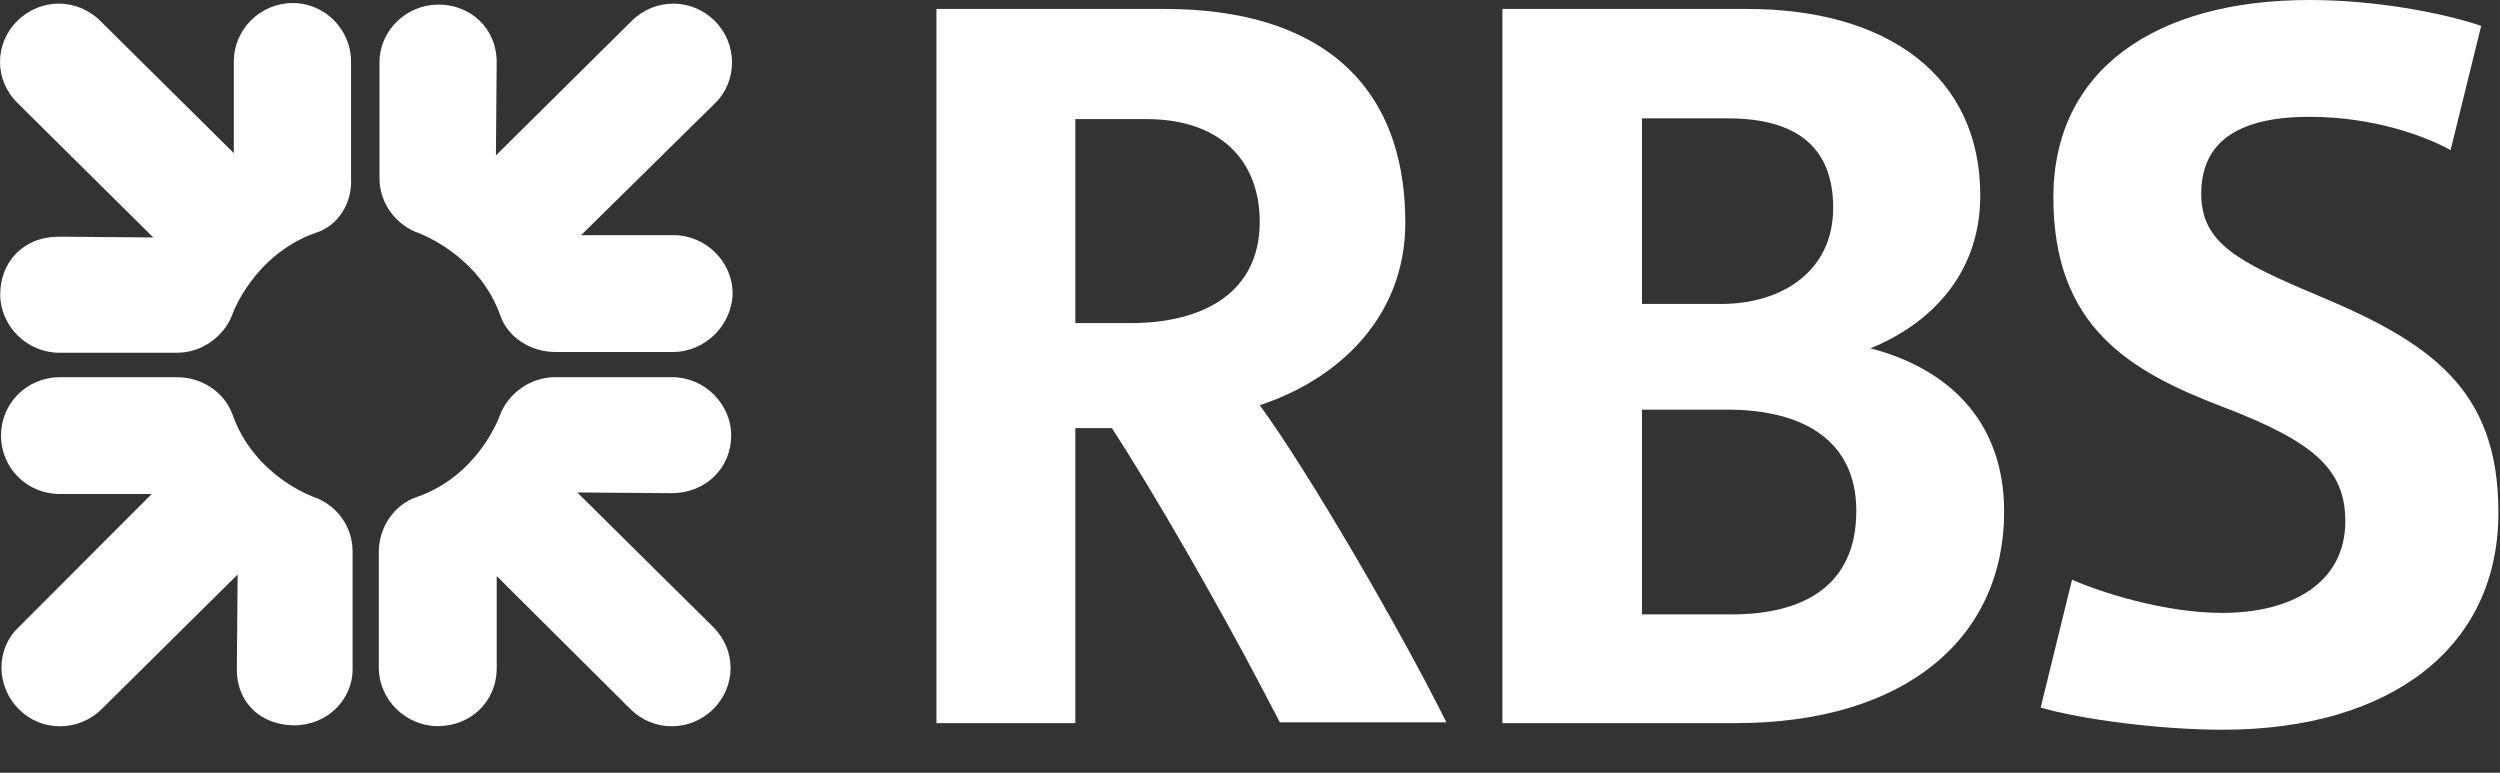
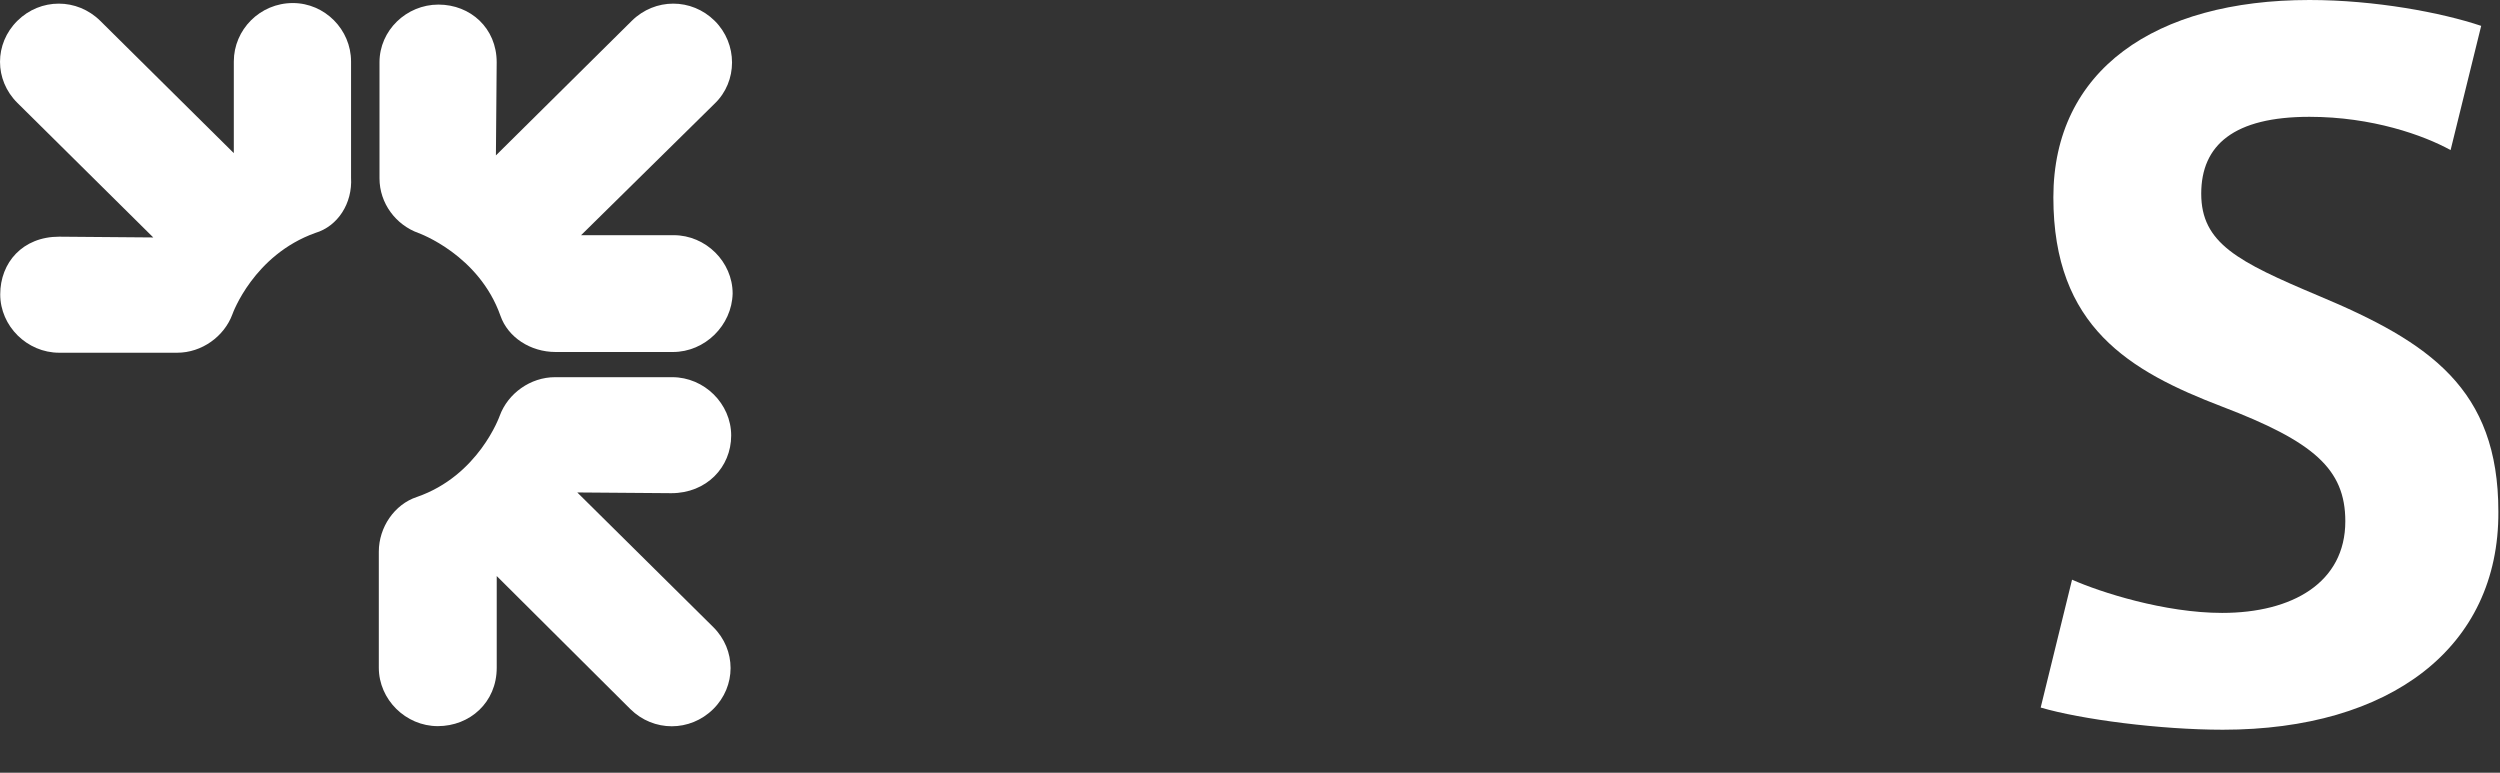
<svg xmlns="http://www.w3.org/2000/svg" fill="none" height="100%" overflow="visible" preserveAspectRatio="none" style="display: block;" viewBox="0 0 55 17" width="100%">
  <rect x="0" y="0" width="55" height="17" fill="#333333" stroke="none" />
  <g id="Union">
    <path d="M50.808 0C52.254 3.75254e-05 53.715 0.277 54.586 0.569L53.913 3.302C53.322 2.976 52.188 2.57 50.808 2.57C49.149 2.57 48.427 3.188 48.427 4.261C48.427 5.351 49.231 5.758 51.006 6.506C53.454 7.53 54.964 8.555 54.964 11.255C54.982 14.249 52.583 16.054 48.903 16.054C47.523 16.054 45.782 15.827 44.895 15.566L45.585 12.753C46.209 13.03 47.622 13.484 48.887 13.484C50.431 13.484 51.597 12.818 51.597 11.467C51.597 10.313 50.891 9.711 48.887 8.946C46.849 8.166 45.174 7.189 45.174 4.342C45.174 1.545 47.408 0 50.808 0Z" fill="white" />
-     <path d="M3.898 8.299C4.44 8.299 4.933 8.625 5.113 9.113C5.589 10.48 6.903 10.934 6.903 10.934C7.412 11.113 7.757 11.584 7.757 12.137V14.691C7.774 15.388 7.199 15.957 6.475 15.957C5.77 15.957 5.194 15.485 5.211 14.689L5.228 12.639L2.237 15.6C1.728 16.104 0.907 16.104 0.414 15.6C-0.095 15.096 -0.095 14.267 0.414 13.795L3.338 10.868H1.319C0.58 10.868 0.022 10.283 0.022 9.583C0.022 8.884 0.58 8.299 1.319 8.299H3.898Z" fill="white" />
    <path d="M14.789 8.298C15.495 8.298 16.086 8.883 16.086 9.582C16.085 10.28 15.543 10.85 14.77 10.85L12.7 10.834L15.691 13.795C16.2 14.299 16.2 15.096 15.691 15.6C15.181 16.104 14.377 16.104 13.868 15.6L10.928 12.673V14.69C10.928 15.454 10.337 15.975 9.631 15.975C8.925 15.975 8.334 15.389 8.334 14.69V12.136C8.334 11.599 8.679 11.095 9.172 10.933C10.53 10.463 10.991 9.156 10.995 9.144C11.175 8.656 11.668 8.298 12.21 8.298H14.789Z" fill="white" />
-     <path clip-rule="evenodd" d="M25.628 0.197C28.929 0.197 30.917 1.759 30.917 4.898C30.917 7.044 29.357 8.378 27.714 8.914C28.765 10.346 30.802 13.843 31.821 15.892H28.158L27.767 15.147C26.785 13.271 25.353 10.785 24.461 9.419H23.657V15.909H20.602V0.197H25.628ZM23.657 7.108H24.872C26.515 7.108 27.714 6.409 27.714 4.88C27.714 3.531 26.844 2.62 25.218 2.62H23.657V7.108Z" fill="white" fill-rule="evenodd" />
-     <path clip-rule="evenodd" d="M38.441 0.197C41.53 0.197 43.566 1.677 43.566 4.296C43.566 6.15 42.318 7.191 41.151 7.663C42.778 8.086 44.091 9.192 44.091 11.258C44.091 14.005 41.956 15.909 38.178 15.909H33.053V0.197H38.441ZM36.124 13.517H38.096C39.64 13.517 40.839 12.915 40.839 11.24C40.839 9.727 39.721 9.012 37.997 9.012H36.124V13.517ZM36.124 6.687H37.865C39.179 6.687 40.33 5.987 40.33 4.572C40.33 3.238 39.524 2.604 38.013 2.604H36.124V6.687Z" fill="white" fill-rule="evenodd" />
    <path d="M6.442 0.067C7.148 0.067 7.723 0.653 7.723 1.352V3.906C7.758 4.475 7.429 4.979 6.936 5.125C5.581 5.61 5.119 6.895 5.113 6.914C4.933 7.402 4.44 7.76 3.898 7.76H1.302C0.596 7.76 0.005 7.175 0.005 6.476C0.005 5.777 0.498 5.207 1.302 5.207L3.372 5.224L0.382 2.263C-0.127 1.758 -0.127 0.962 0.382 0.458C0.891 -0.046 1.695 -0.046 2.205 0.458L5.144 3.369V1.352C5.144 0.653 5.719 0.067 6.442 0.067Z" fill="white" />
    <path d="M13.9 0.458C14.41 -0.046 15.214 -0.046 15.723 0.458C16.232 0.962 16.232 1.791 15.723 2.279L12.784 5.174H14.821C15.527 5.174 16.118 5.759 16.118 6.458C16.101 7.158 15.51 7.744 14.804 7.744H12.225C11.666 7.744 11.174 7.418 11.01 6.947C10.537 5.607 9.224 5.133 9.204 5.126C8.711 4.948 8.349 4.476 8.349 3.923V1.369C8.349 0.67 8.94 0.101 9.646 0.101C10.352 0.101 10.927 0.621 10.927 1.369L10.91 3.419L13.9 0.458Z" fill="white" />
  </g>
</svg>